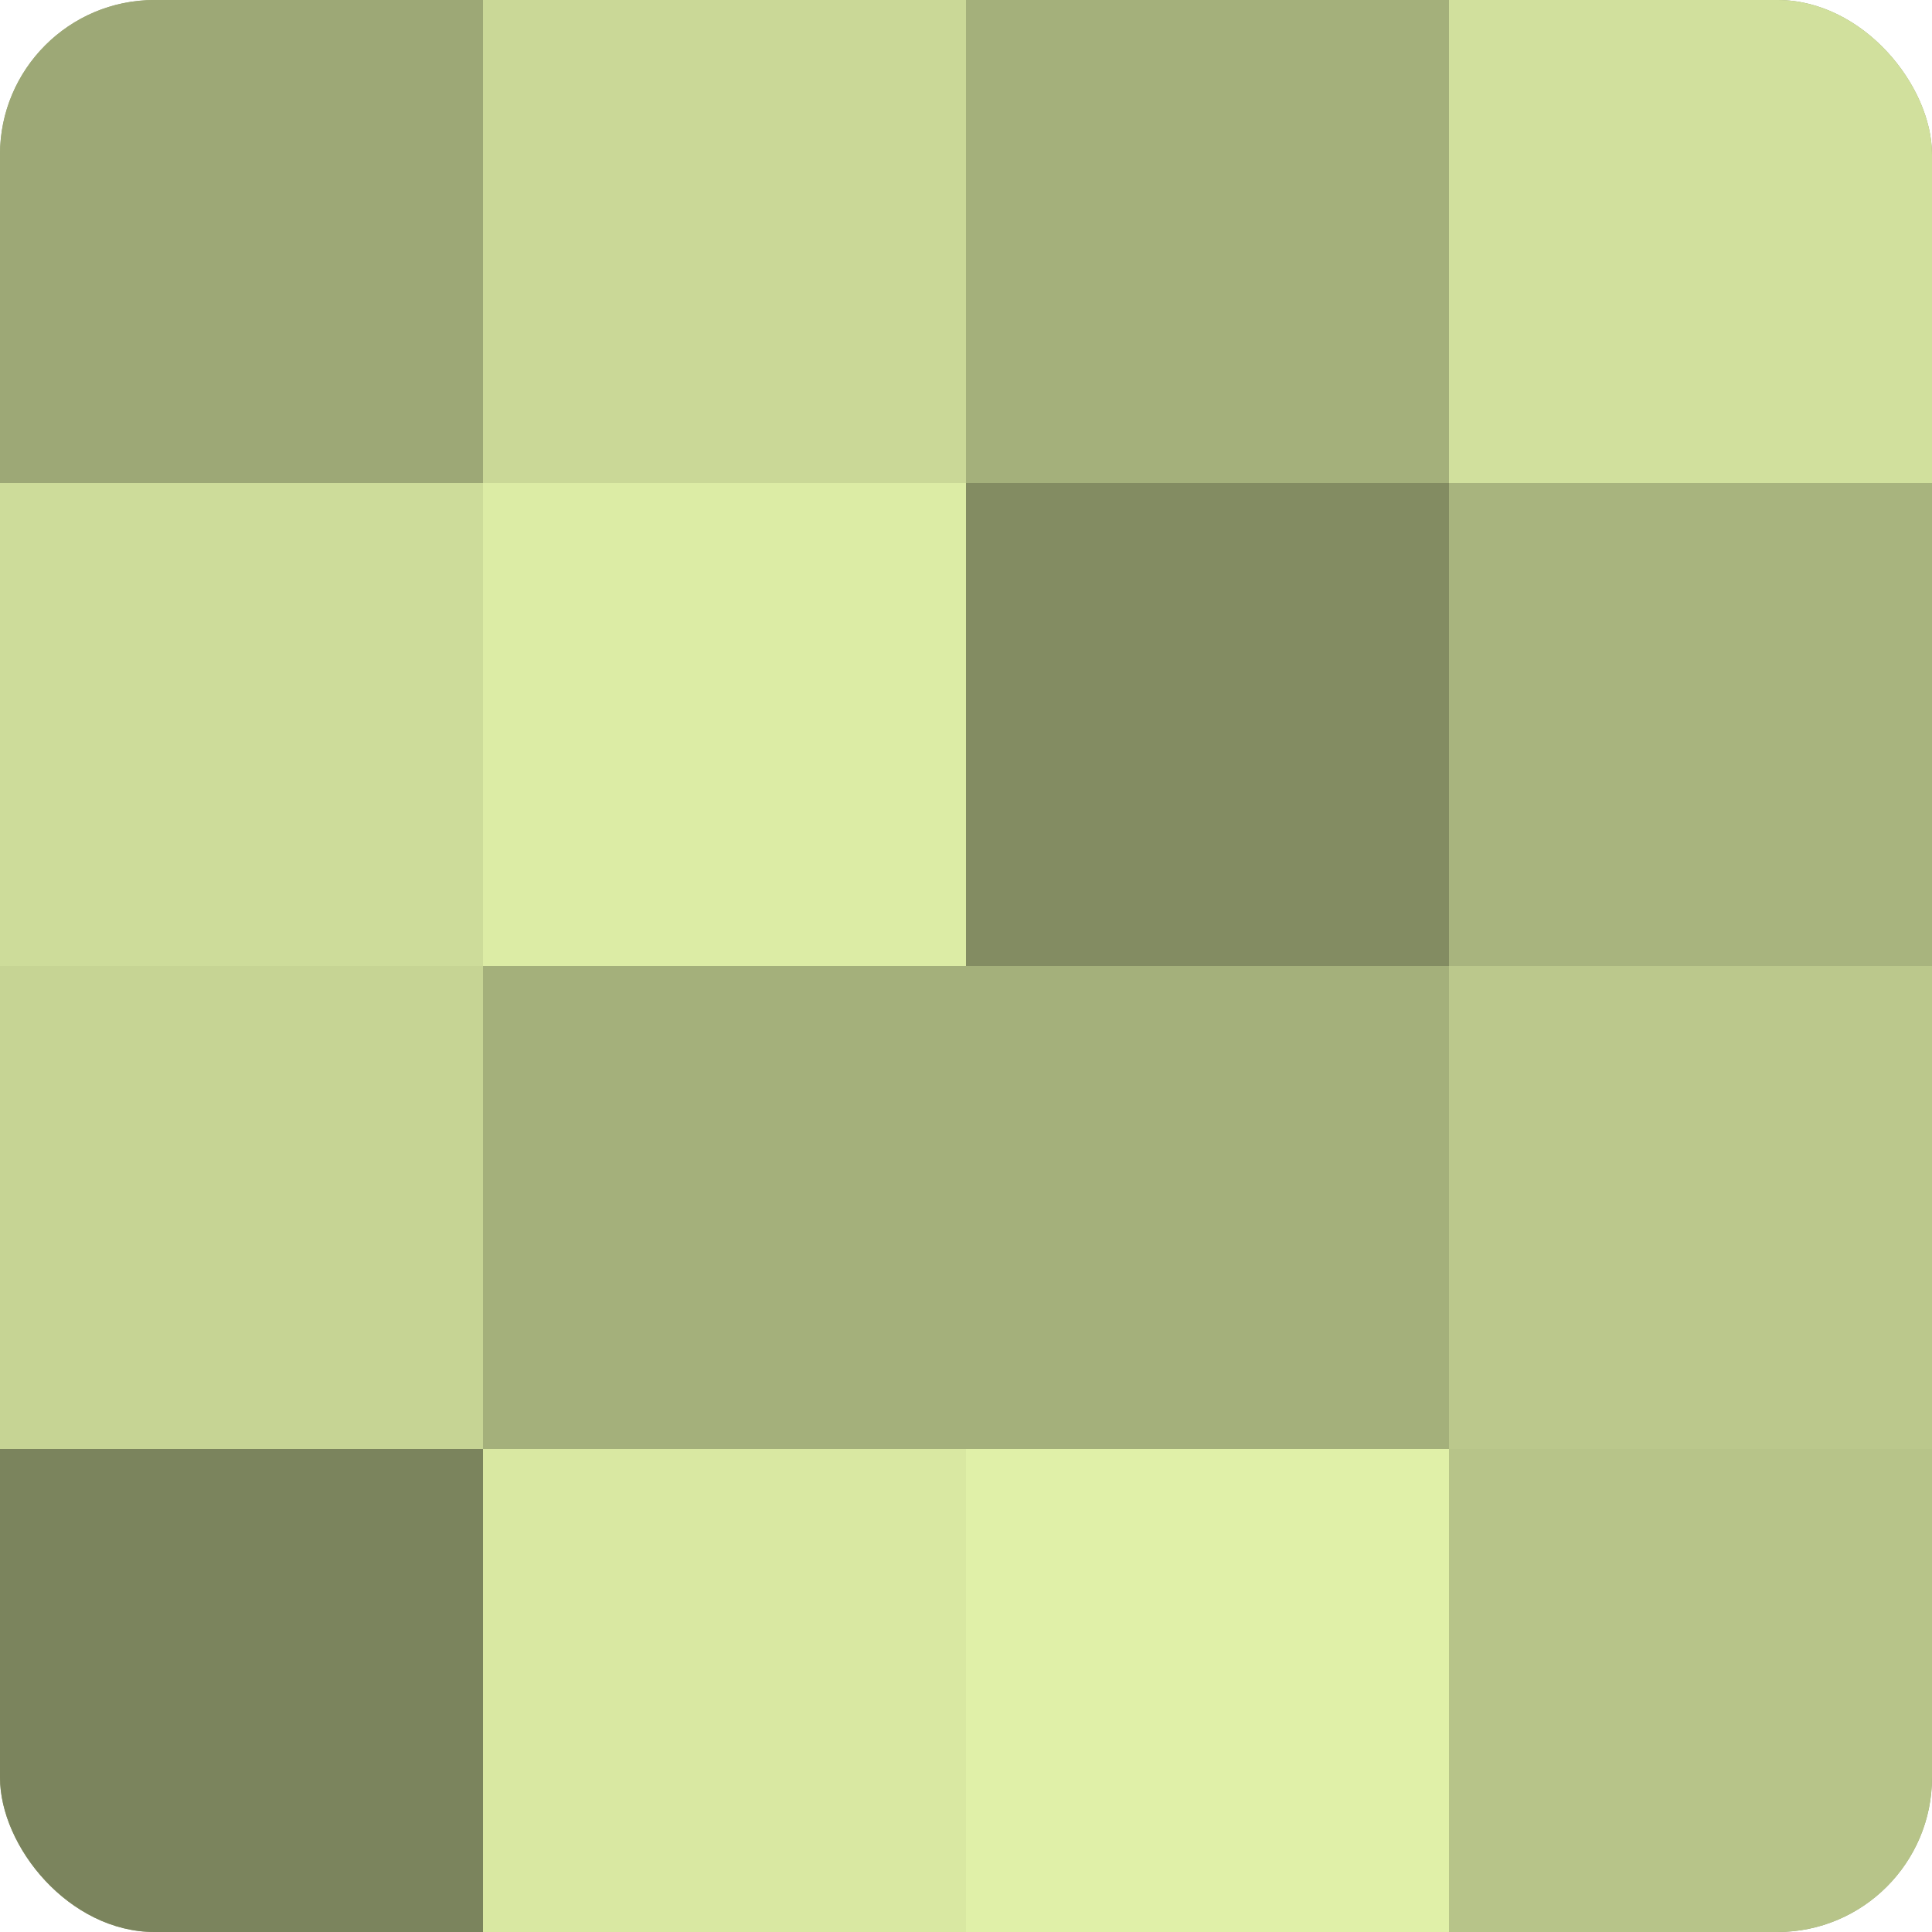
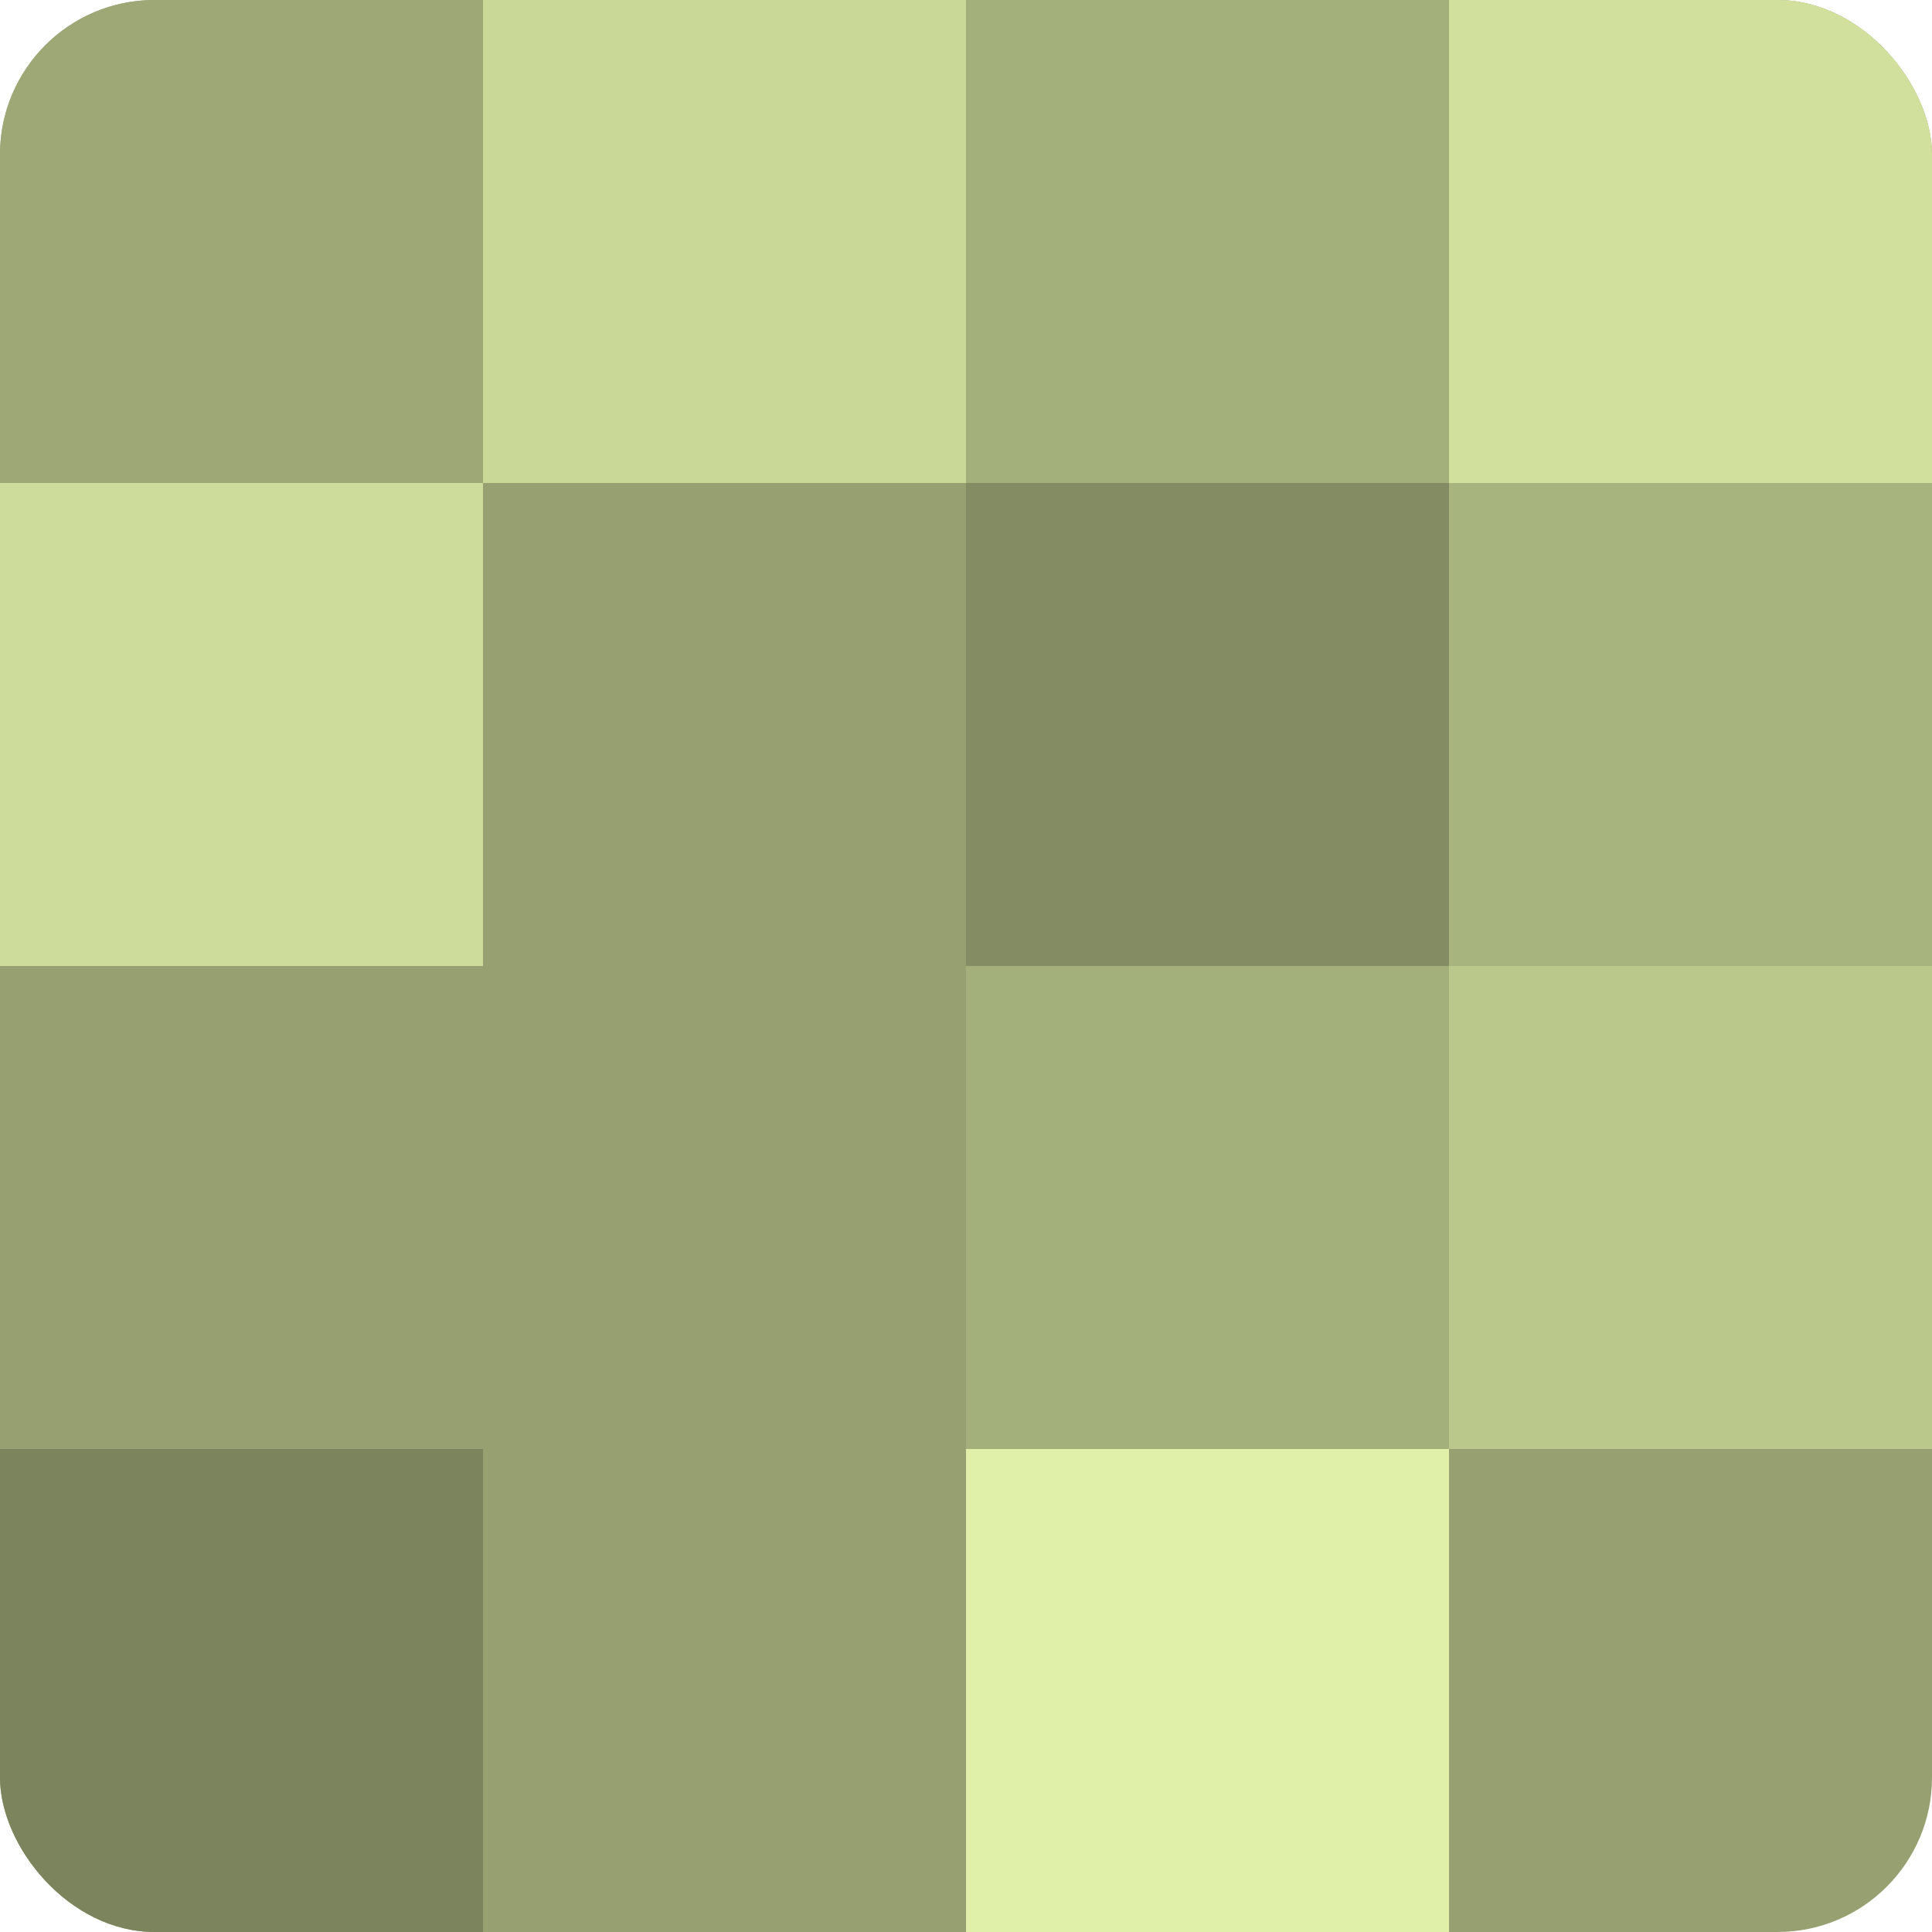
<svg xmlns="http://www.w3.org/2000/svg" width="80" height="80" viewBox="0 0 100 100" preserveAspectRatio="xMidYMid meet">
  <defs>
    <clipPath id="c" width="100" height="100">
      <rect width="100" height="100" rx="8" ry="8" />
    </clipPath>
  </defs>
  <g clip-path="url(#c)">
    <rect width="100" height="100" fill="#96a070" />
    <rect width="25" height="25" fill="#9da876" />
    <rect y="25" width="25" height="25" fill="#cddc9a" />
-     <rect y="50" width="25" height="25" fill="#c6d494" />
    <rect y="75" width="25" height="25" fill="#7b845d" />
    <rect x="25" width="25" height="25" fill="#cad897" />
-     <rect x="25" y="25" width="25" height="25" fill="#dceca5" />
-     <rect x="25" y="50" width="25" height="25" fill="#a4b07b" />
-     <rect x="25" y="75" width="25" height="25" fill="#d9e8a2" />
    <rect x="50" width="25" height="25" fill="#a4b07b" />
    <rect x="50" y="25" width="25" height="25" fill="#838c62" />
    <rect x="50" y="50" width="25" height="25" fill="#a4b07b" />
    <rect x="50" y="75" width="25" height="25" fill="#e0f0a8" />
    <rect x="75" width="25" height="25" fill="#d1e09d" />
    <rect x="75" y="25" width="25" height="25" fill="#a8b47e" />
    <rect x="75" y="50" width="25" height="25" fill="#bbc88c" />
-     <rect x="75" y="75" width="25" height="25" fill="#b7c489" />
  </g>
</svg>